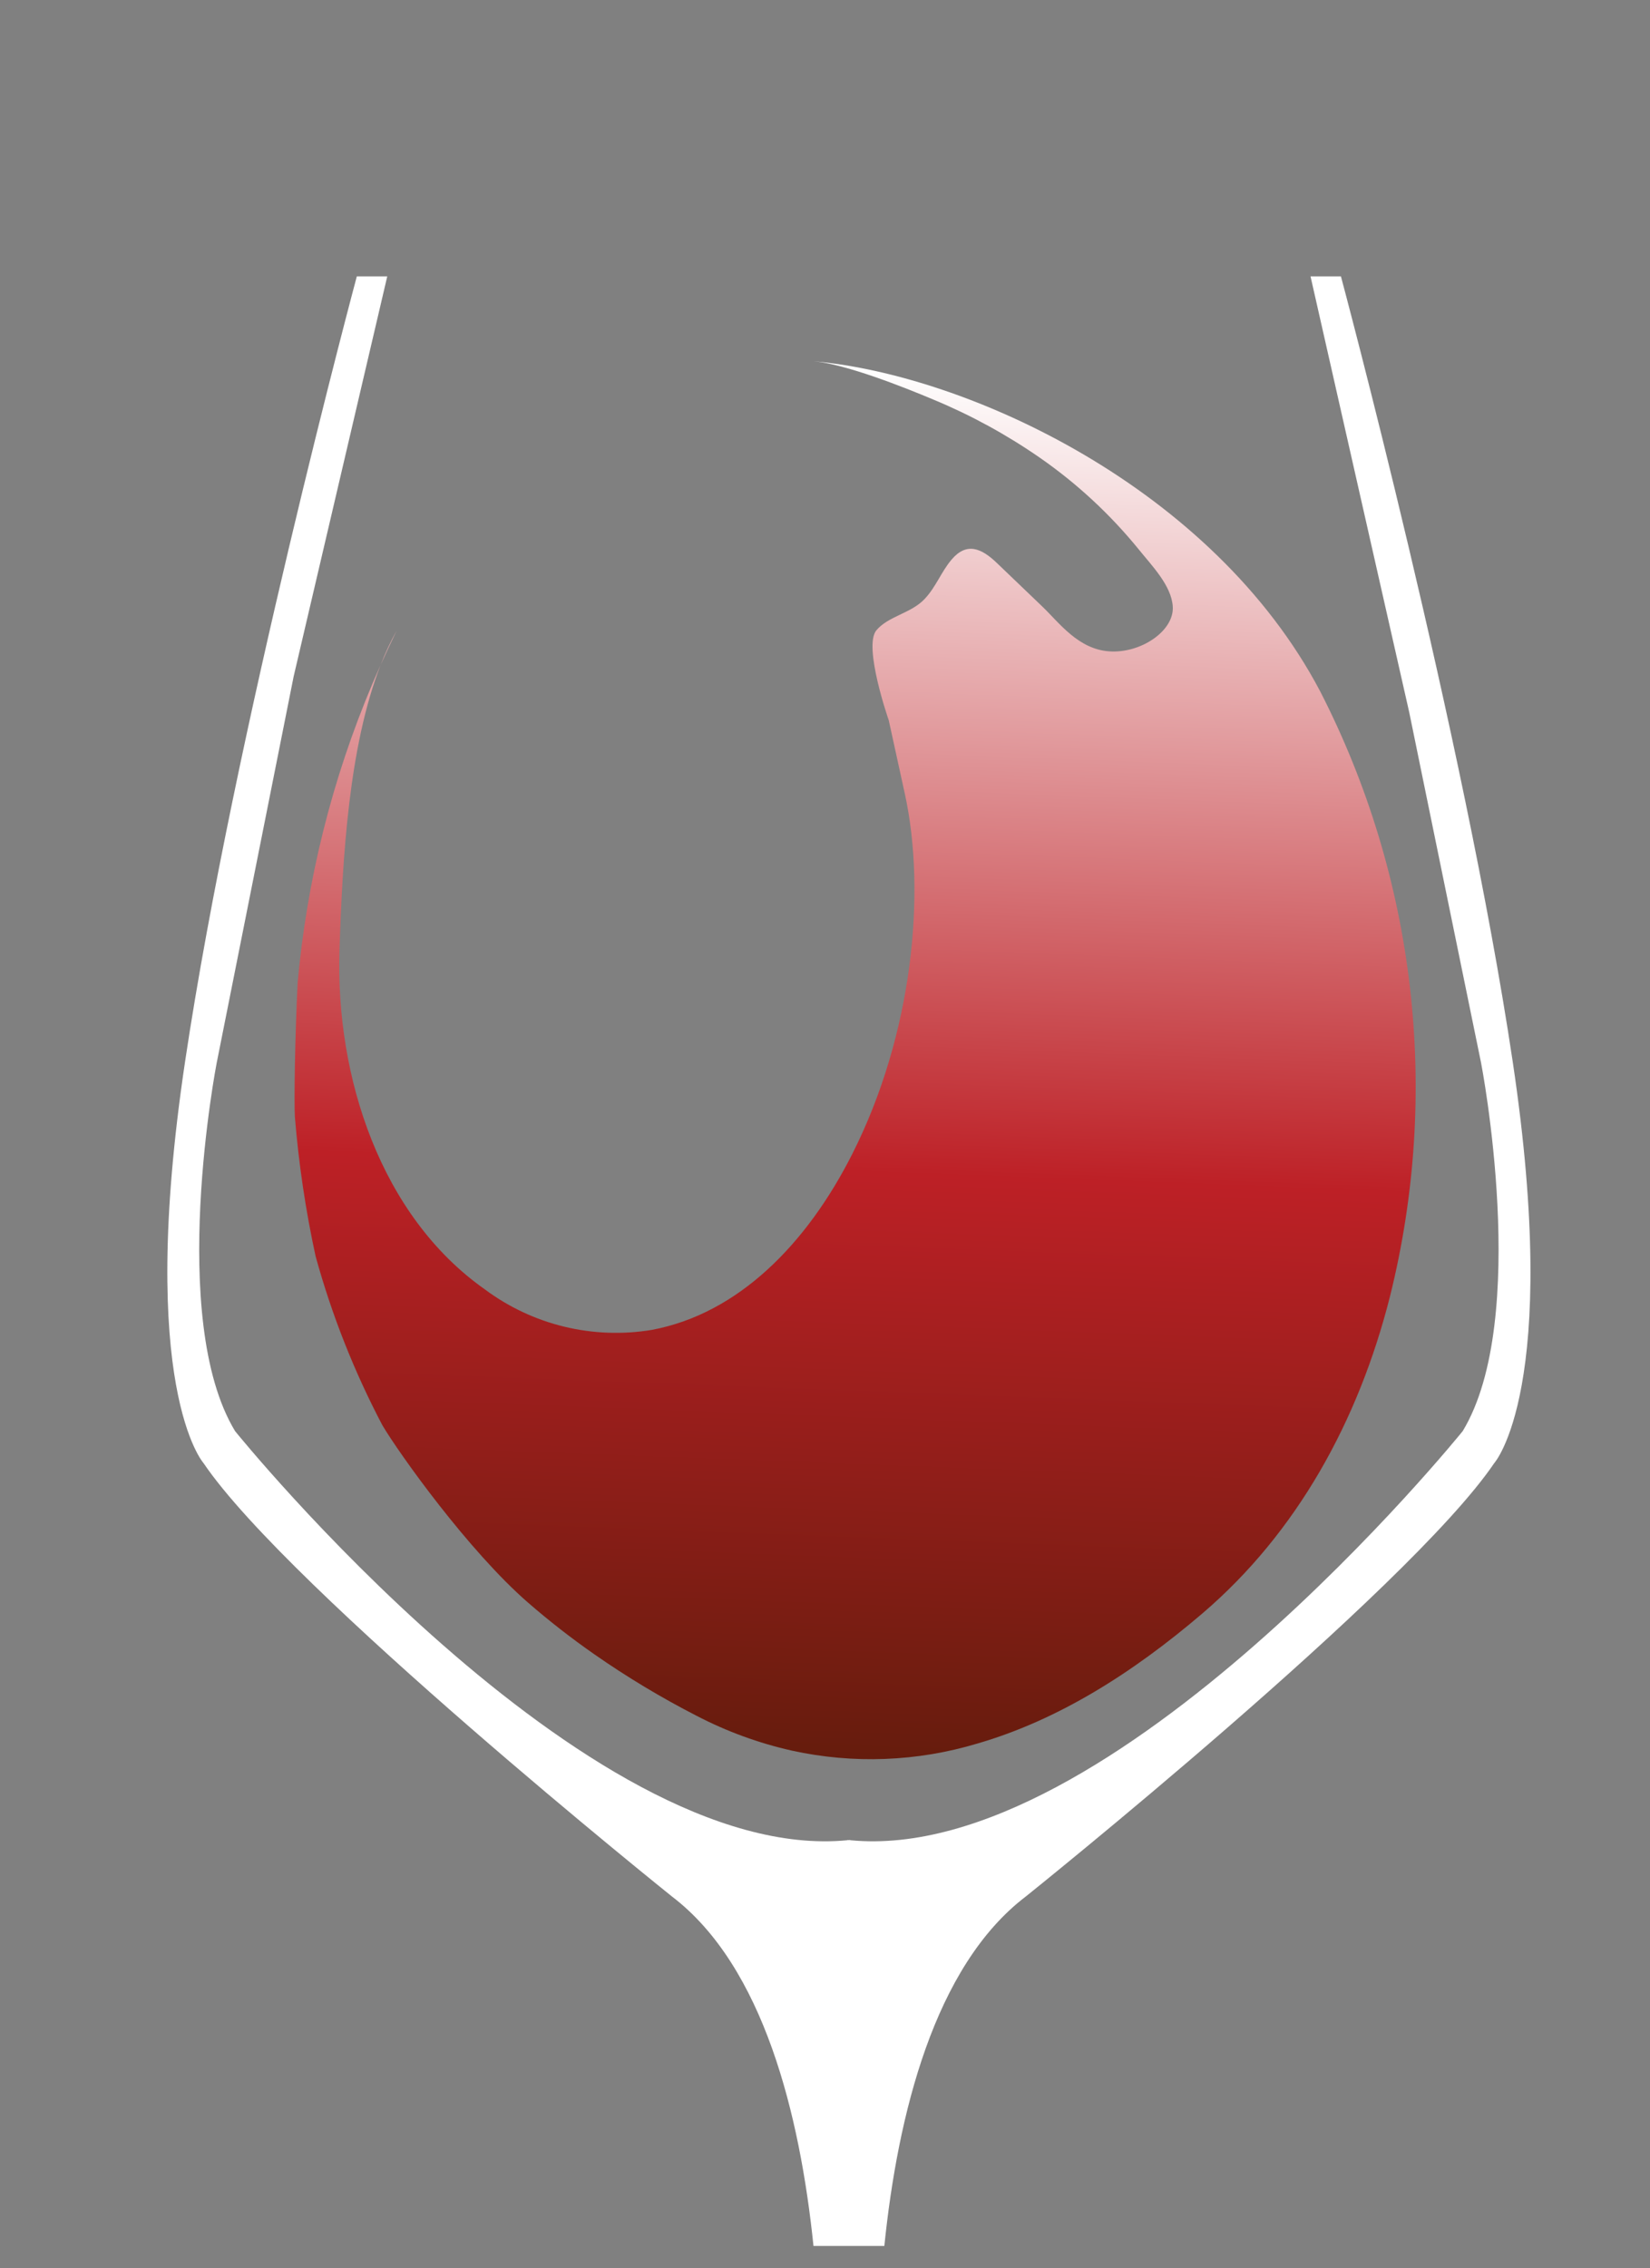
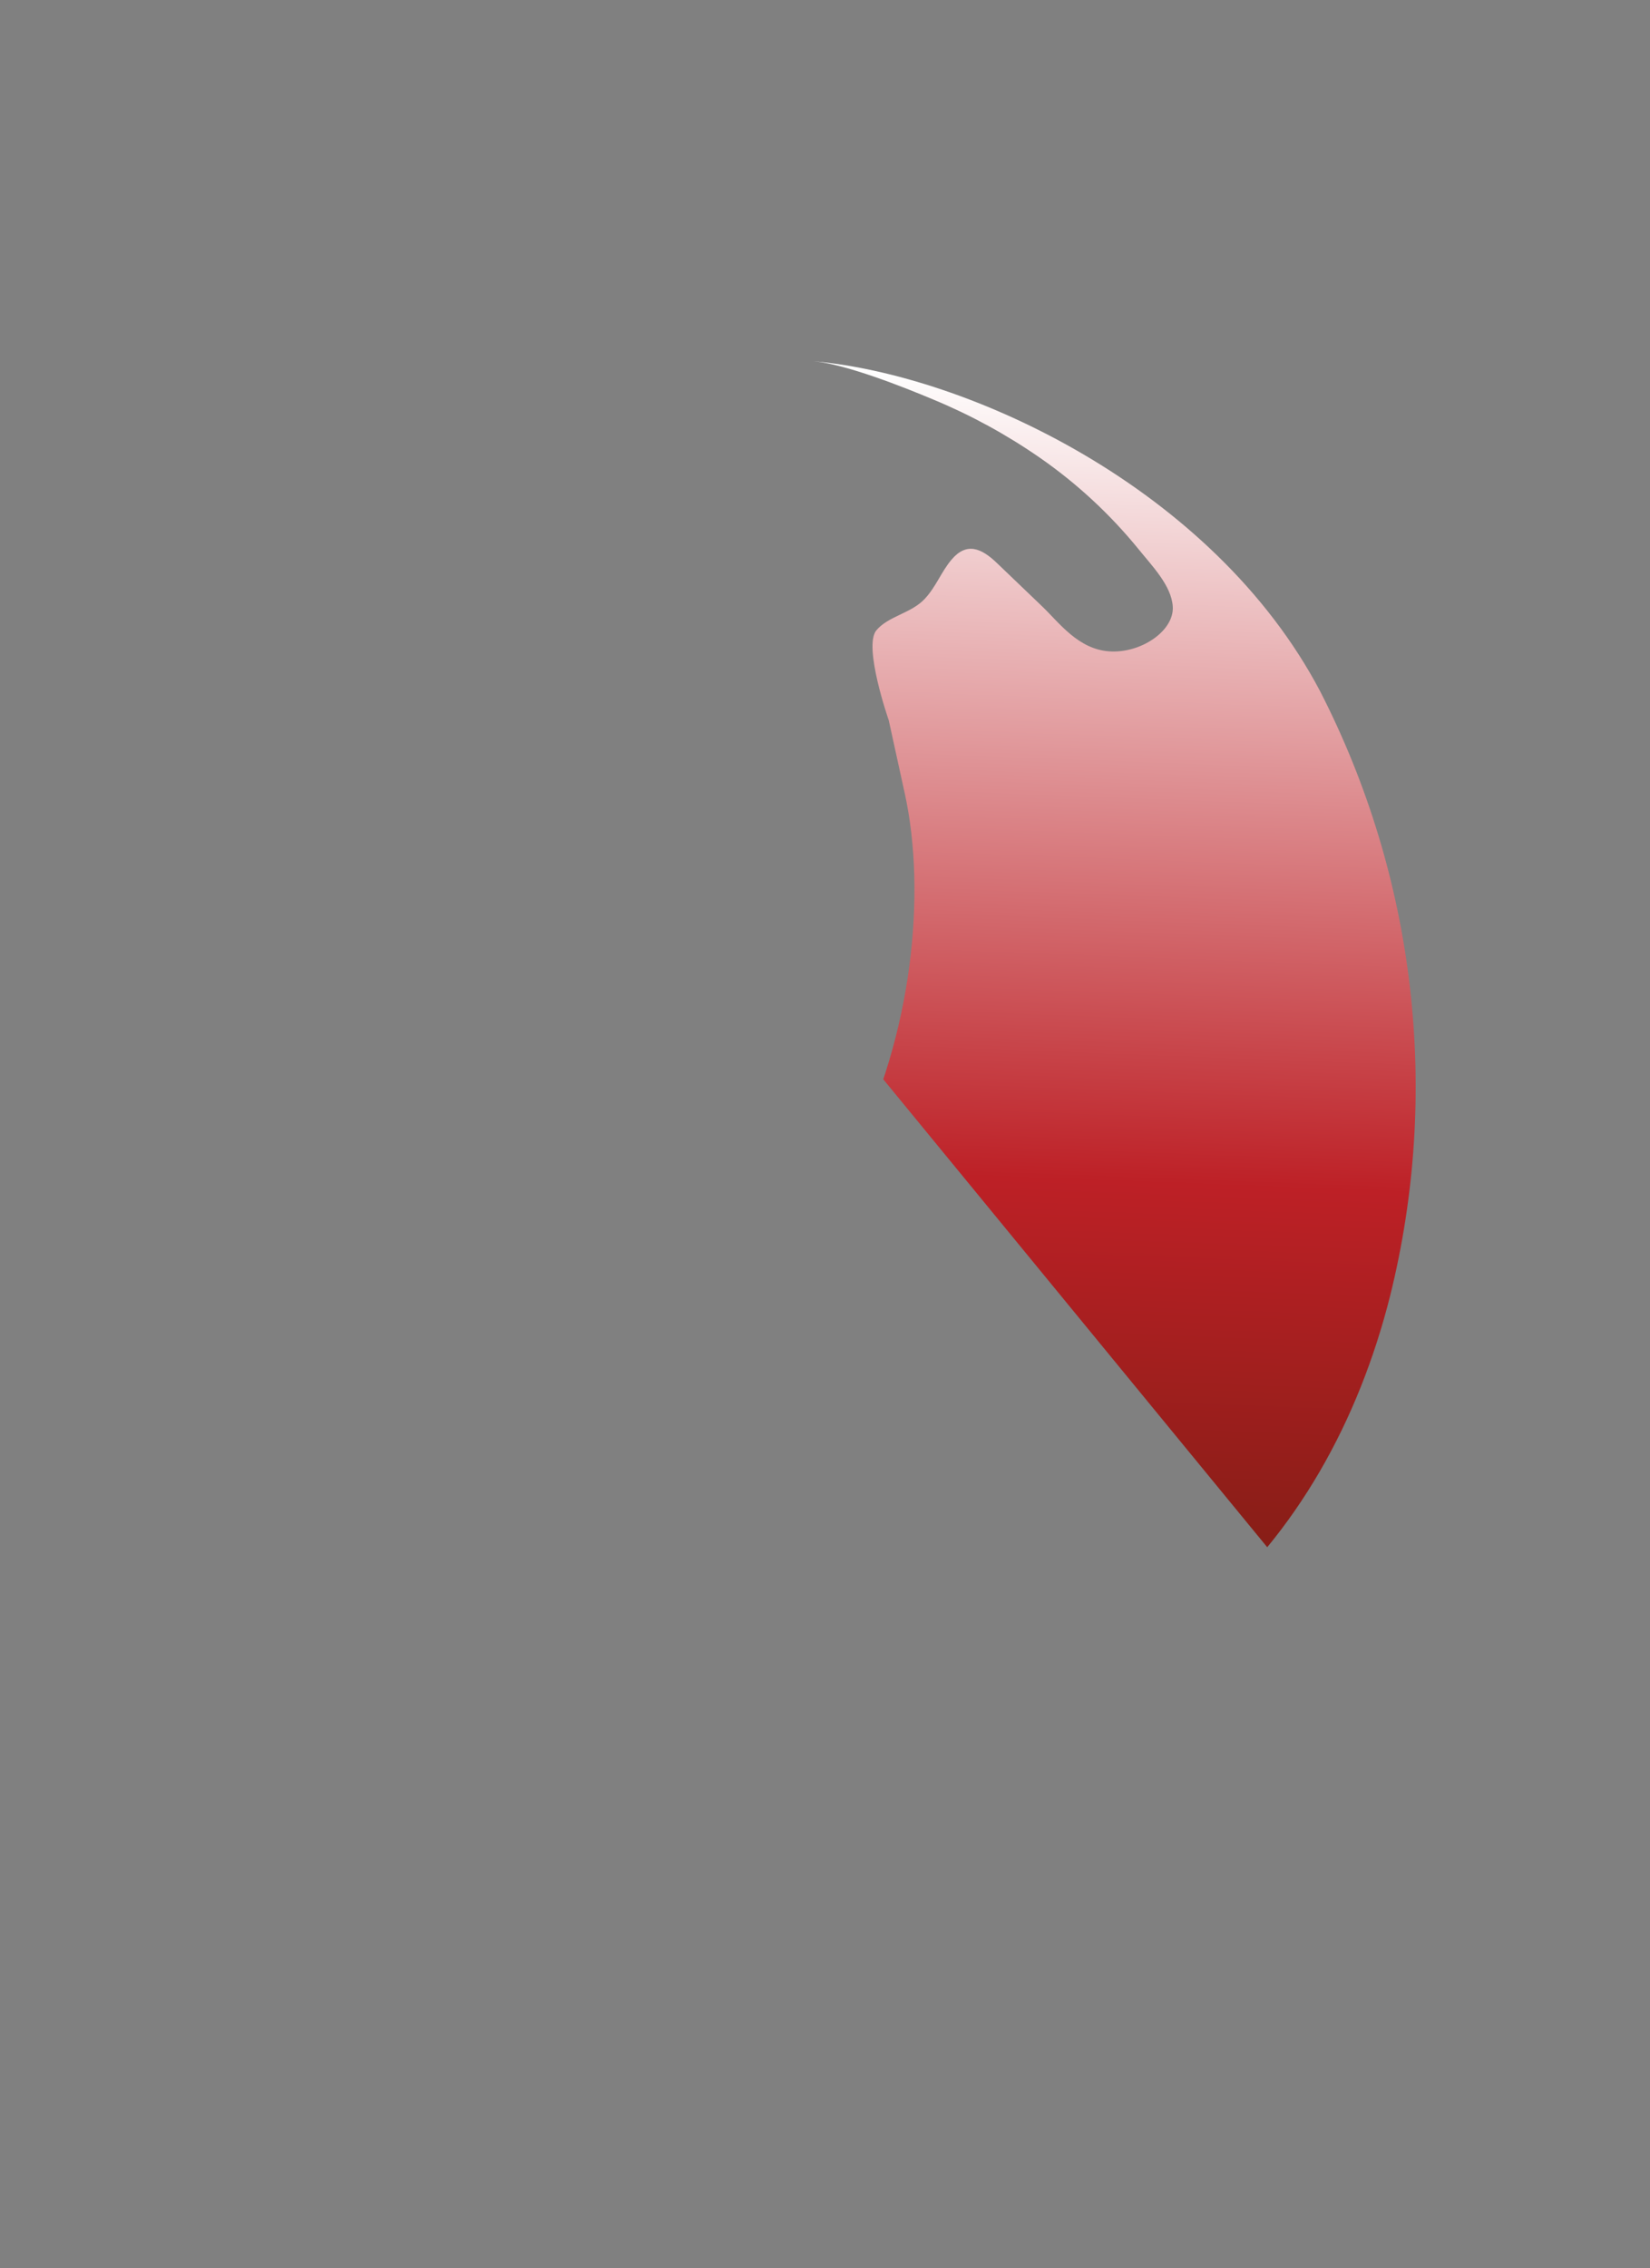
<svg xmlns="http://www.w3.org/2000/svg" width="174.652" height="240">
  <rect width="100%" height="100%" fill="#808080" stroke="none" />
  <defs>
    <clipPath id="A">
      <path d="M40.286 70.371q.819-1.836 1.7-3.649a29.644 29.644 0 0 0-1.7 3.649zm58.575-28.066a60.256 60.256 0 0 1 11.17 6.1 50.961 50.961 0 0 1 10.507 9.73c1.393 1.729 3.475 3.839 3.6 6.06.149 2.563-3.388 4.958-6.721 4.724-3.3-.228-5.3-3.029-7.078-4.734l-4.832-4.627c-1.641-1.574-3.2-2.215-4.782-.35-1.109 1.306-1.648 2.9-2.866 4.181-1.441 1.521-3.815 1.788-5.093 3.3-1.425 1.7 1.309 9.526 1.309 9.526l1.712 7.823c2.268 10.412.832 25.386-5.572 38.056-4.815 9.53-12.068 16.909-21.228 18.619a23.215 23.215 0 0 1-17.675-4.294c-11.012-7.763-15.807-22.453-15.376-35.869.312-9.834 1-21.605 4.348-30.185a105.4 105.4 0 0 0-8.6 31.807l-.177 1.78c-.288 5.782-.386 12.623-.294 14.218a112.2 112.2 0 0 0 2.191 14.744 89.324 89.324 0 0 0 7.069 17.886c1.82 3.065 9.119 13.286 15.412 18.763a83.463 83.463 0 0 0 7.044 5.487 93.673 93.673 0 0 0 10.8 6.492 41.7 41.7 0 0 0 10.095 3.689 39.1 39.1 0 0 0 19.638-.753c8.536-2.475 16.424-7.457 23.8-13.755 9.983-8.525 16.539-20.346 19.882-33.61a91.7 91.7 0 0 0-7.4-63.955C128.4 51.6 102.424 39.643 86.081 38.218c3.411.293 9.584 2.741 12.781 4.087z" fill="none" />
    </clipPath>
    <linearGradient id="B" x1="-105.854" y1="711.438" x2="-110.008" y2="601.347" gradientTransform="matrix(1.333, 0, 0, -1.333, 235.986, 987.299)" gradientUnits="userSpaceOnUse">
      <stop offset="0" stop-color="#fff" />
      <stop offset=".58" stop-color="#bd2026" />
      <stop offset="1" stop-color="#661c0d" />
    </linearGradient>
  </defs>
  <g clip-path="url(#A)">
-     <path d="M31.123,38.216H153.017V186.71H31.123Z" fill="url(#B)" />
+     <path d="M31.123,38.216H153.017V186.71Z" fill="url(#B)" />
  </g>
-   <path d="M108.575,200.668s40.488-32.437,49.582-45.846c0,0,7.136-7.935,1.96-42.512-5.181-34.635-18.18-83.068-18.18-83.068h-3.218l10.445,46.114,7.613,37.13s5.25,27.046-1.951,38.938c0,0-37.133,45.982-64.826,43.286v-.024c-.051.006-.1.006-.146.01s-.1,0-.15-.01v.024c-27.689,2.7-64.821-43.286-64.821-43.286-7.2-11.892-1.951-38.938-1.951-38.938l8.151-40.914,9.908-42.33H37.77s-13,48.433-18.178,83.068c-5.17,34.575,1.96,42.512,1.96,42.512,9.093,13.409,49.58,45.846,49.58,45.846,9.7,7.392,13.548,23.13,14.975,36.973h7.5C95.026,223.8,98.872,208.06,108.575,200.668Z" fill="#fff" />
</svg>